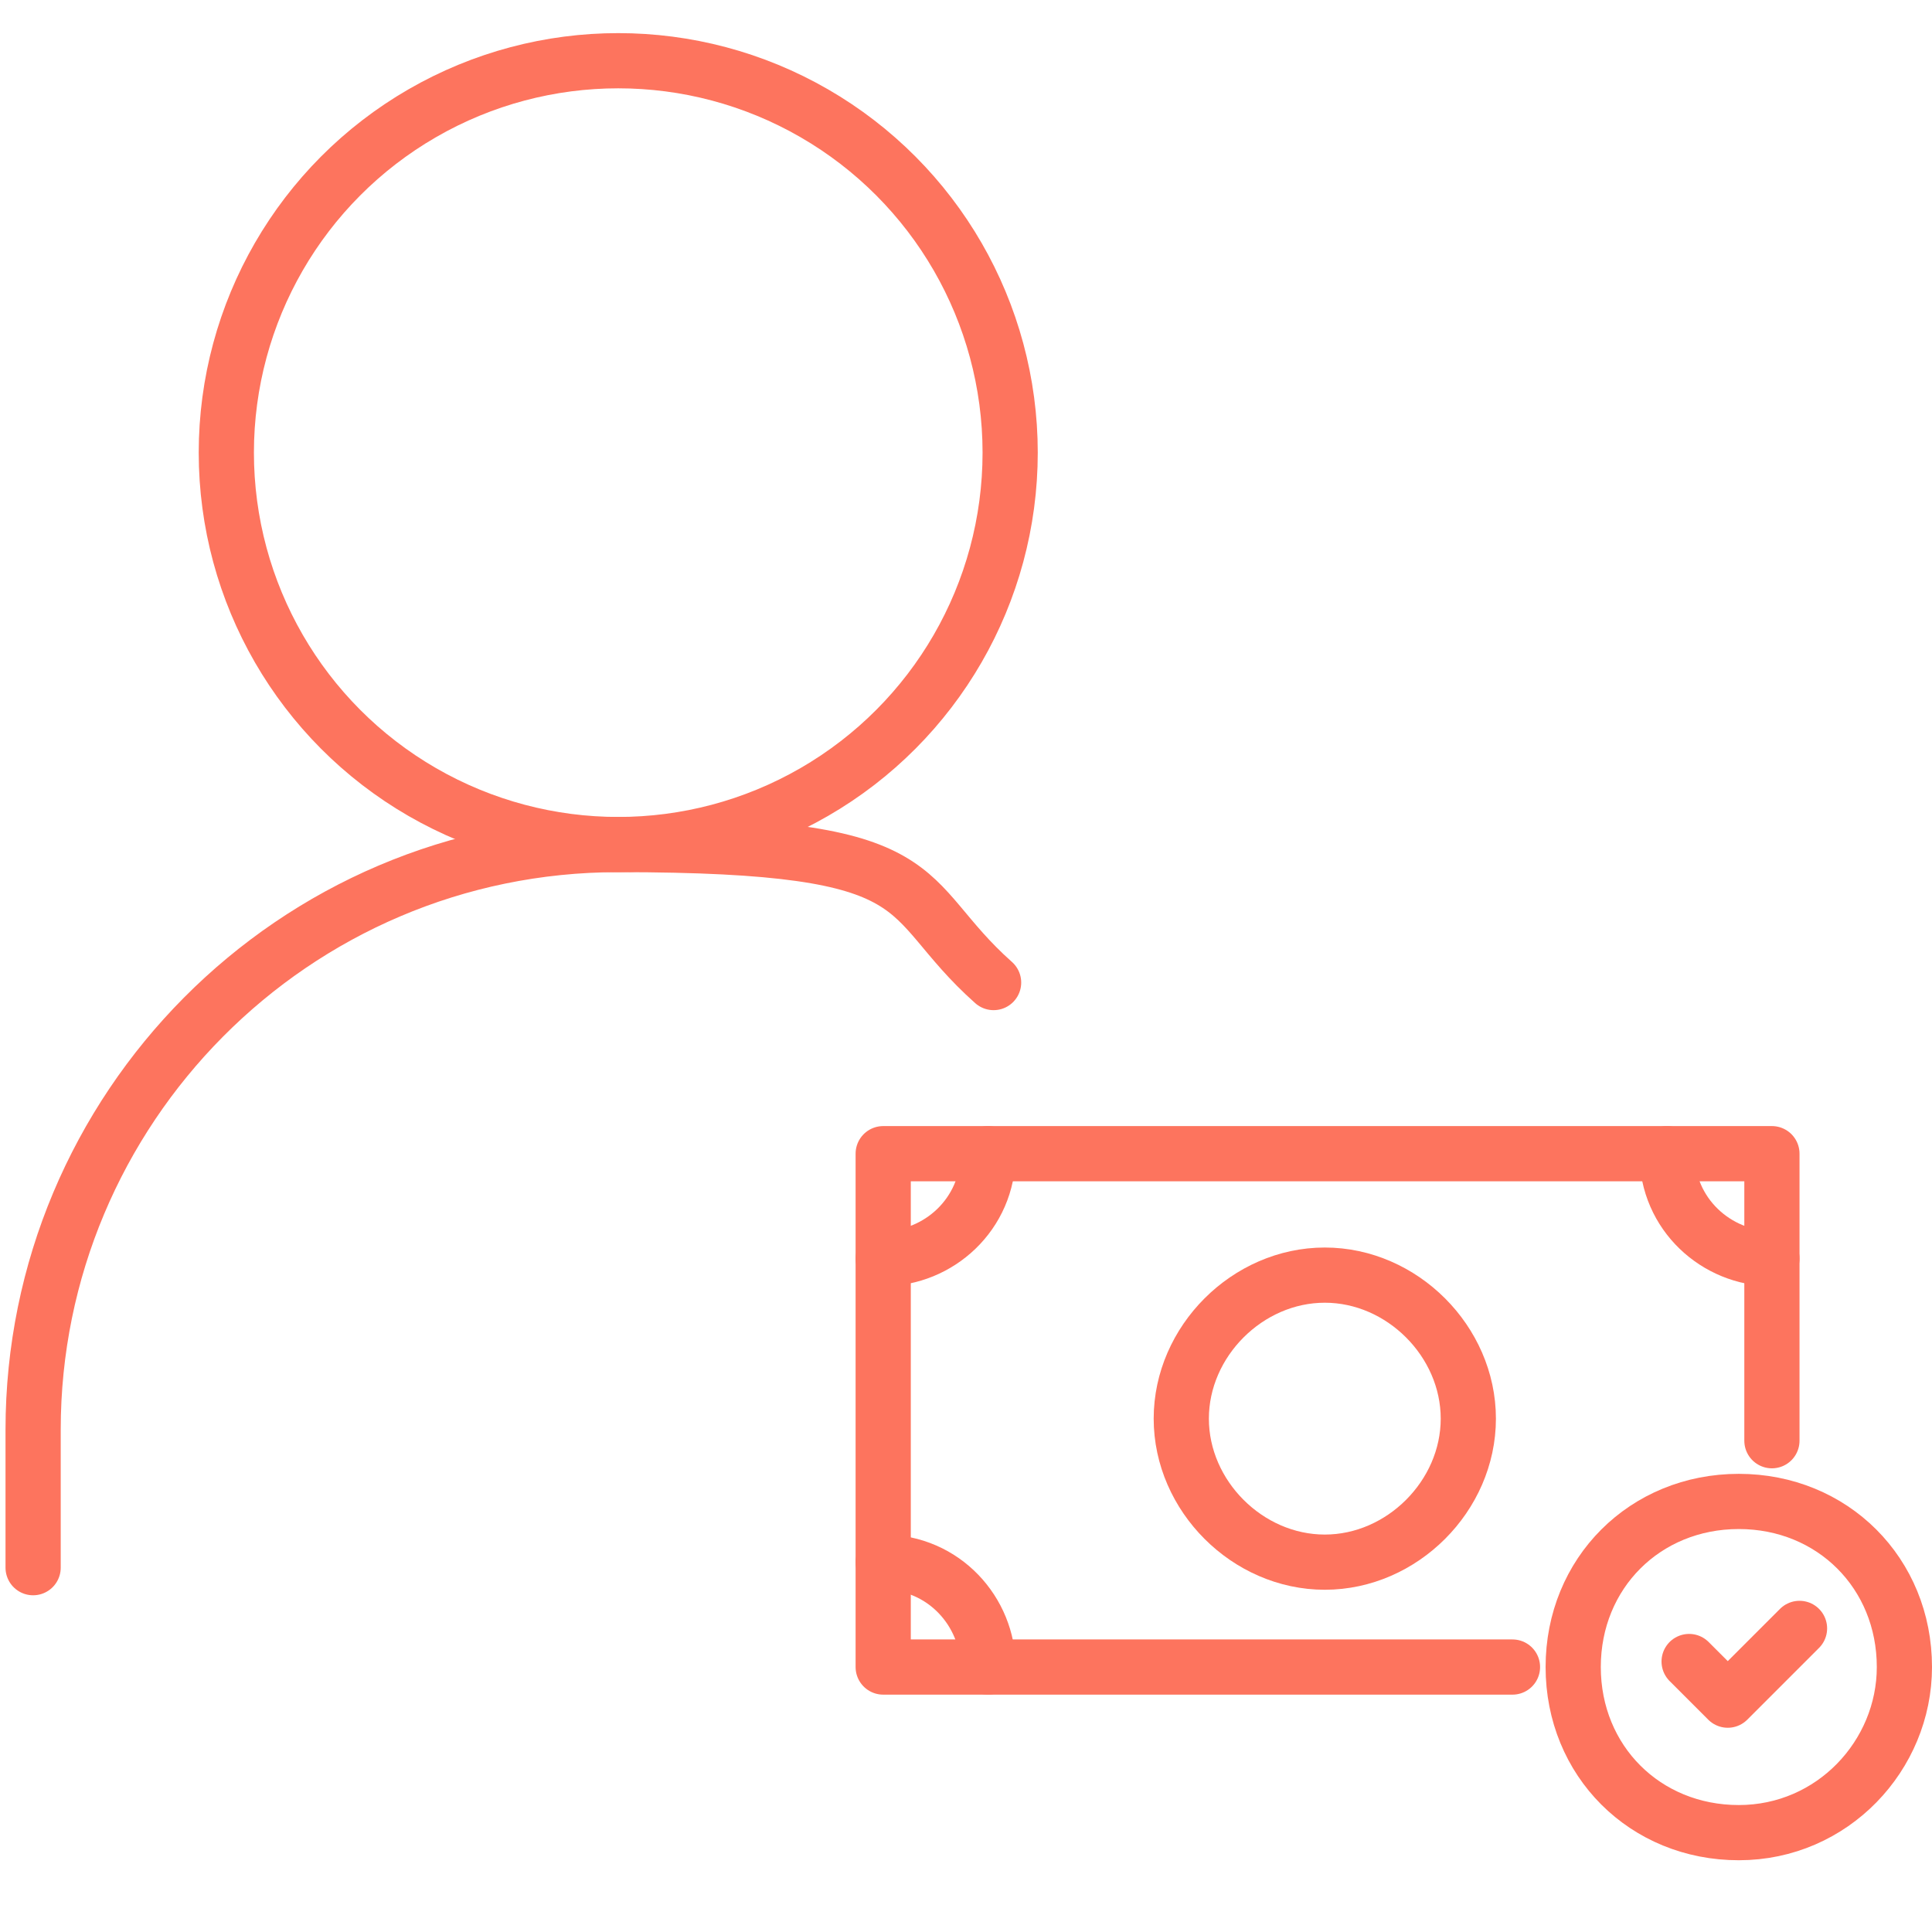
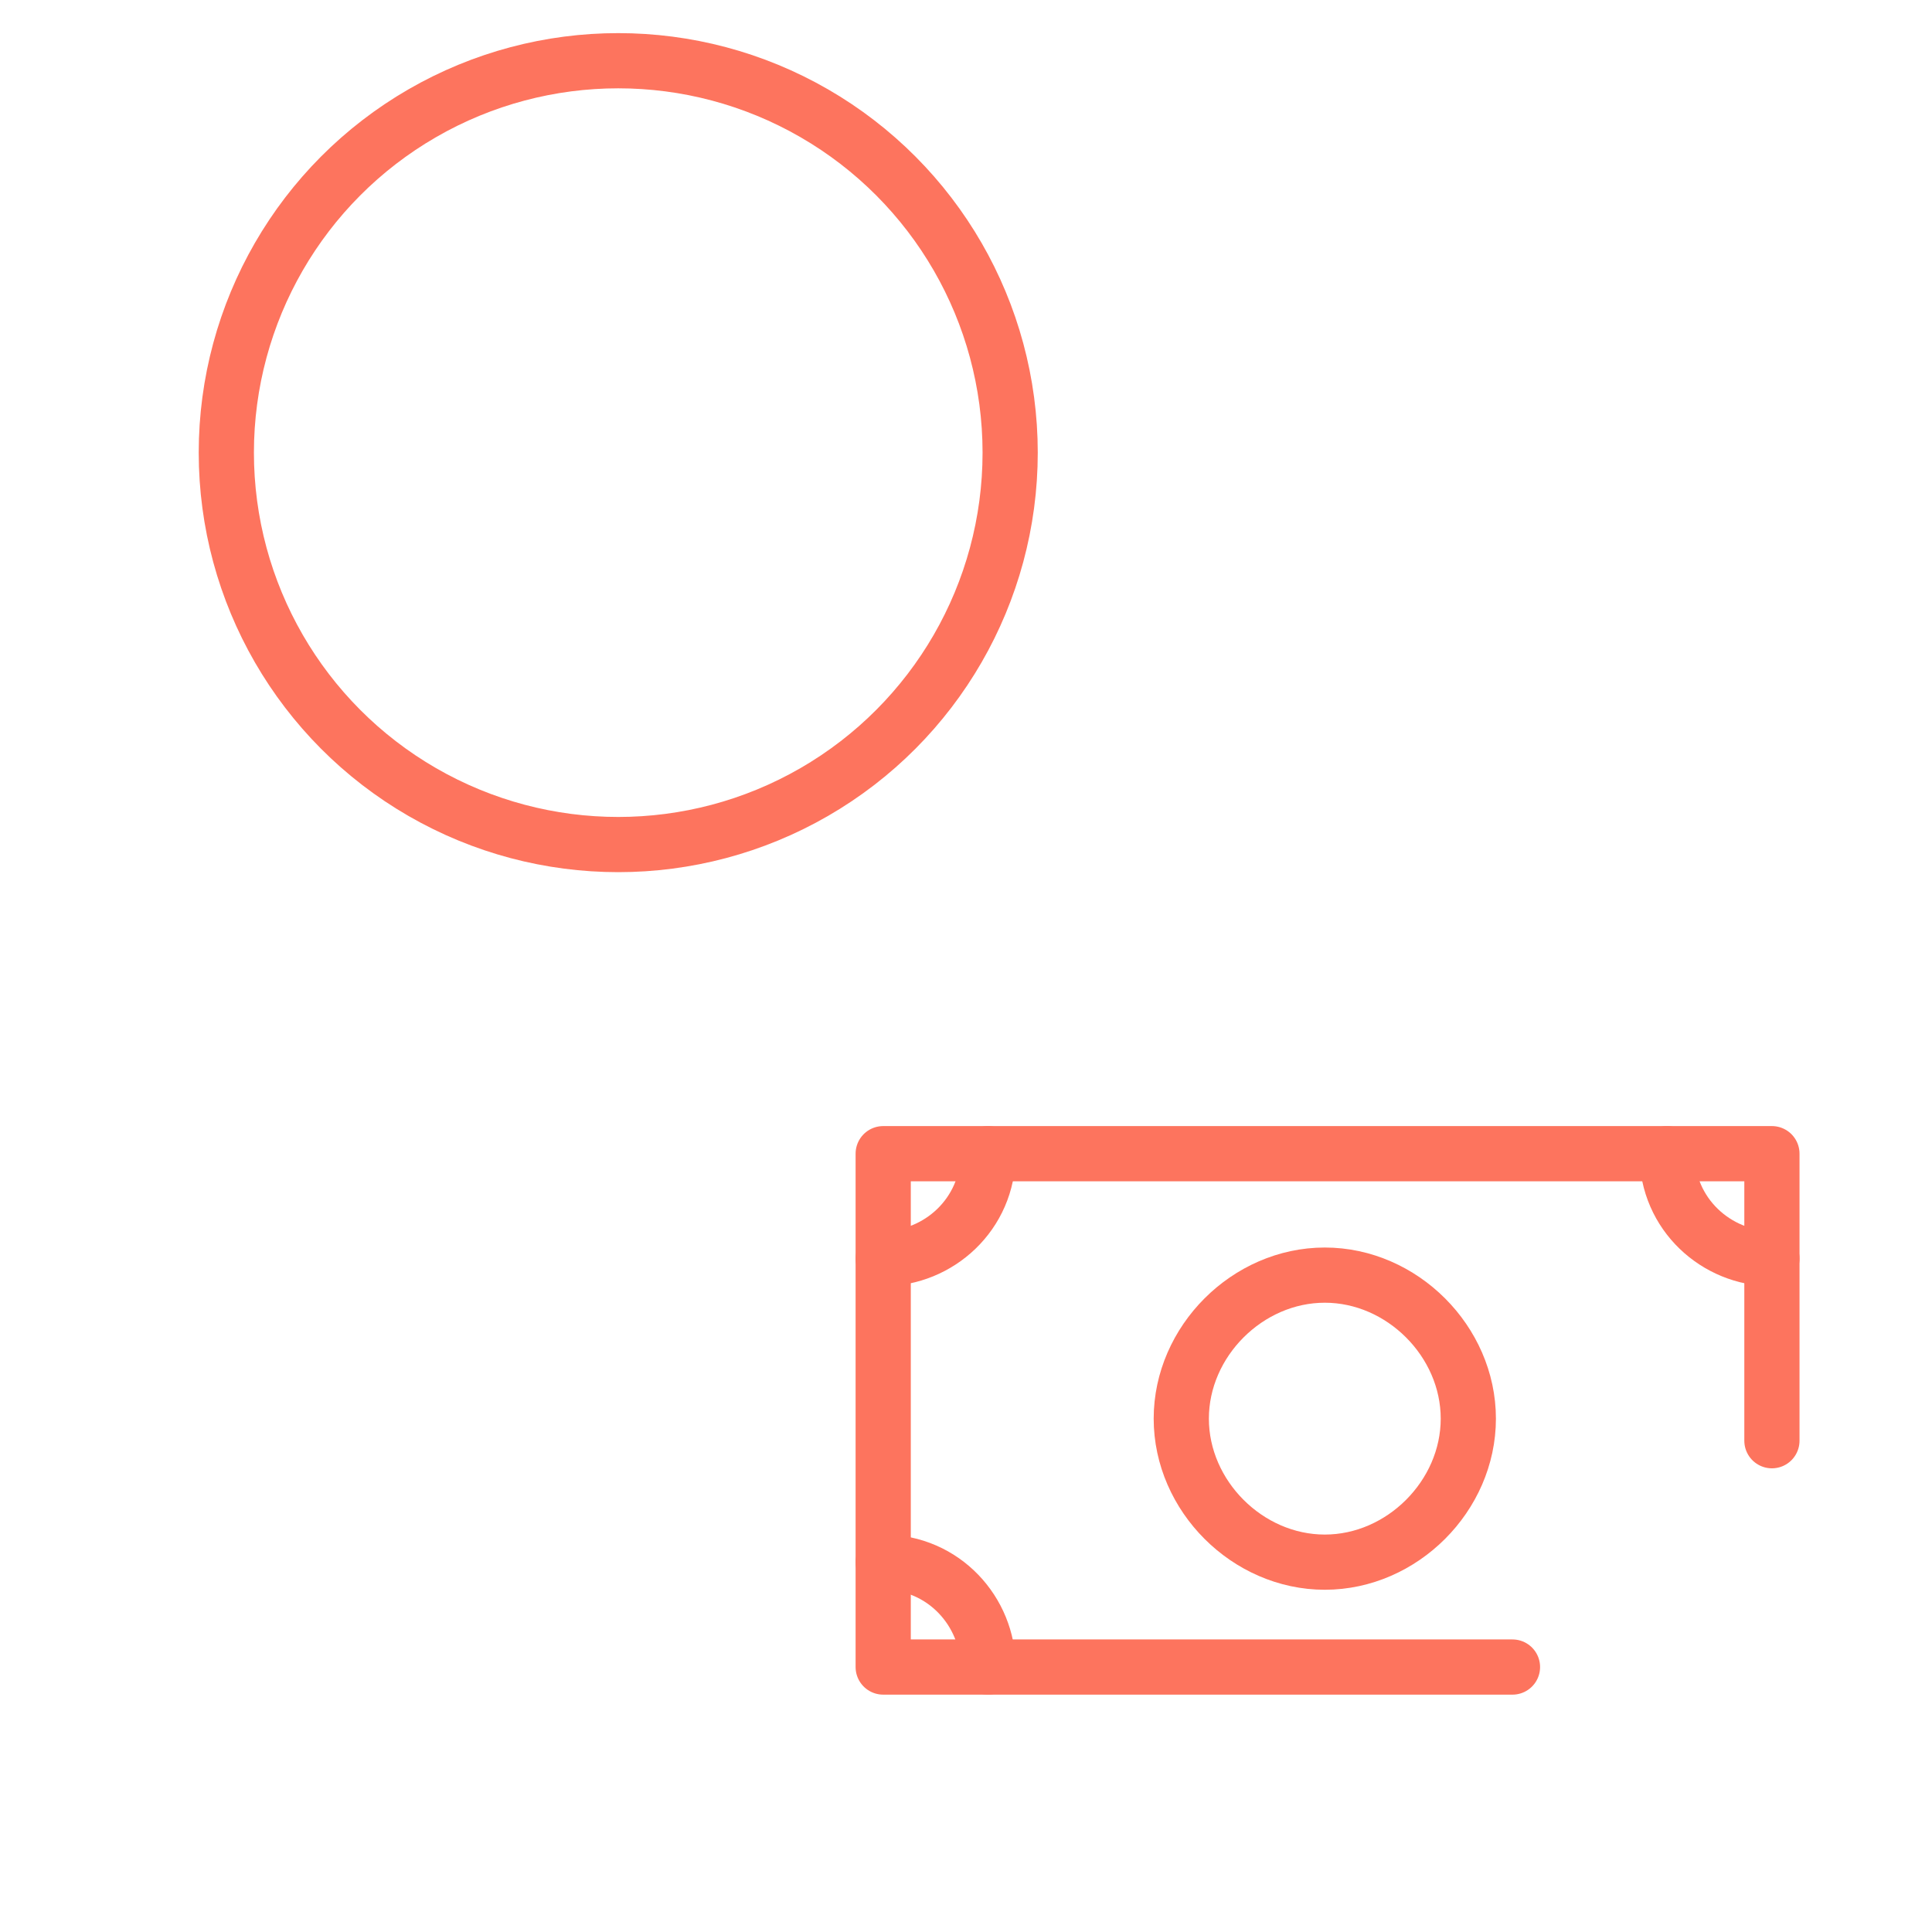
<svg xmlns="http://www.w3.org/2000/svg" id="Layer_1" data-name="Layer 1" viewBox="0 0 35 35">
  <defs>
    <style>
      .cls-1 {
        fill: none;
        stroke: #fd745e;
        stroke-linecap: round;
        stroke-linejoin: round;
      }
    </style>
  </defs>
  <g>
    <circle class="cls-1" cx="11.2" cy="8.2" r="7.1" />
-     <path class="cls-1" d="M.6,28.4v-2.5c0-5.8,4.7-10.6,10.6-10.6s5,.9,6.8,2.5" />
  </g>
  <g>
    <g>
-       <path class="cls-1" d="M34.5,30.2c0,1.6-1.3,3-3,3s-3-1.3-3-3,1.3-3,3-3,3,1.3,3,3Z" />
-       <polyline class="cls-1" points="32.6 29.5 31.3 30.8 30.6 30.1" />
-     </g>
+       </g>
    <g>
      <polyline class="cls-1" points="27.4 30.2 16 30.2 16 20.9 32.1 20.9 32.1 26.1" />
      <path class="cls-1" d="M32.1,22.8c-1,0-1.9-.8-1.9-1.9" />
      <path class="cls-1" d="M16,22.8c1,0,1.9-.8,1.9-1.9" />
      <path class="cls-1" d="M17.9,30.2c0-1-.8-1.9-1.9-1.9" />
      <path class="cls-1" d="M26.6,25.7c0,1.4-1.2,2.6-2.6,2.6s-2.6-1.2-2.6-2.6,1.2-2.6,2.6-2.6,2.6,1.2,2.6,2.6Z" />
    </g>
  </g>
</svg>